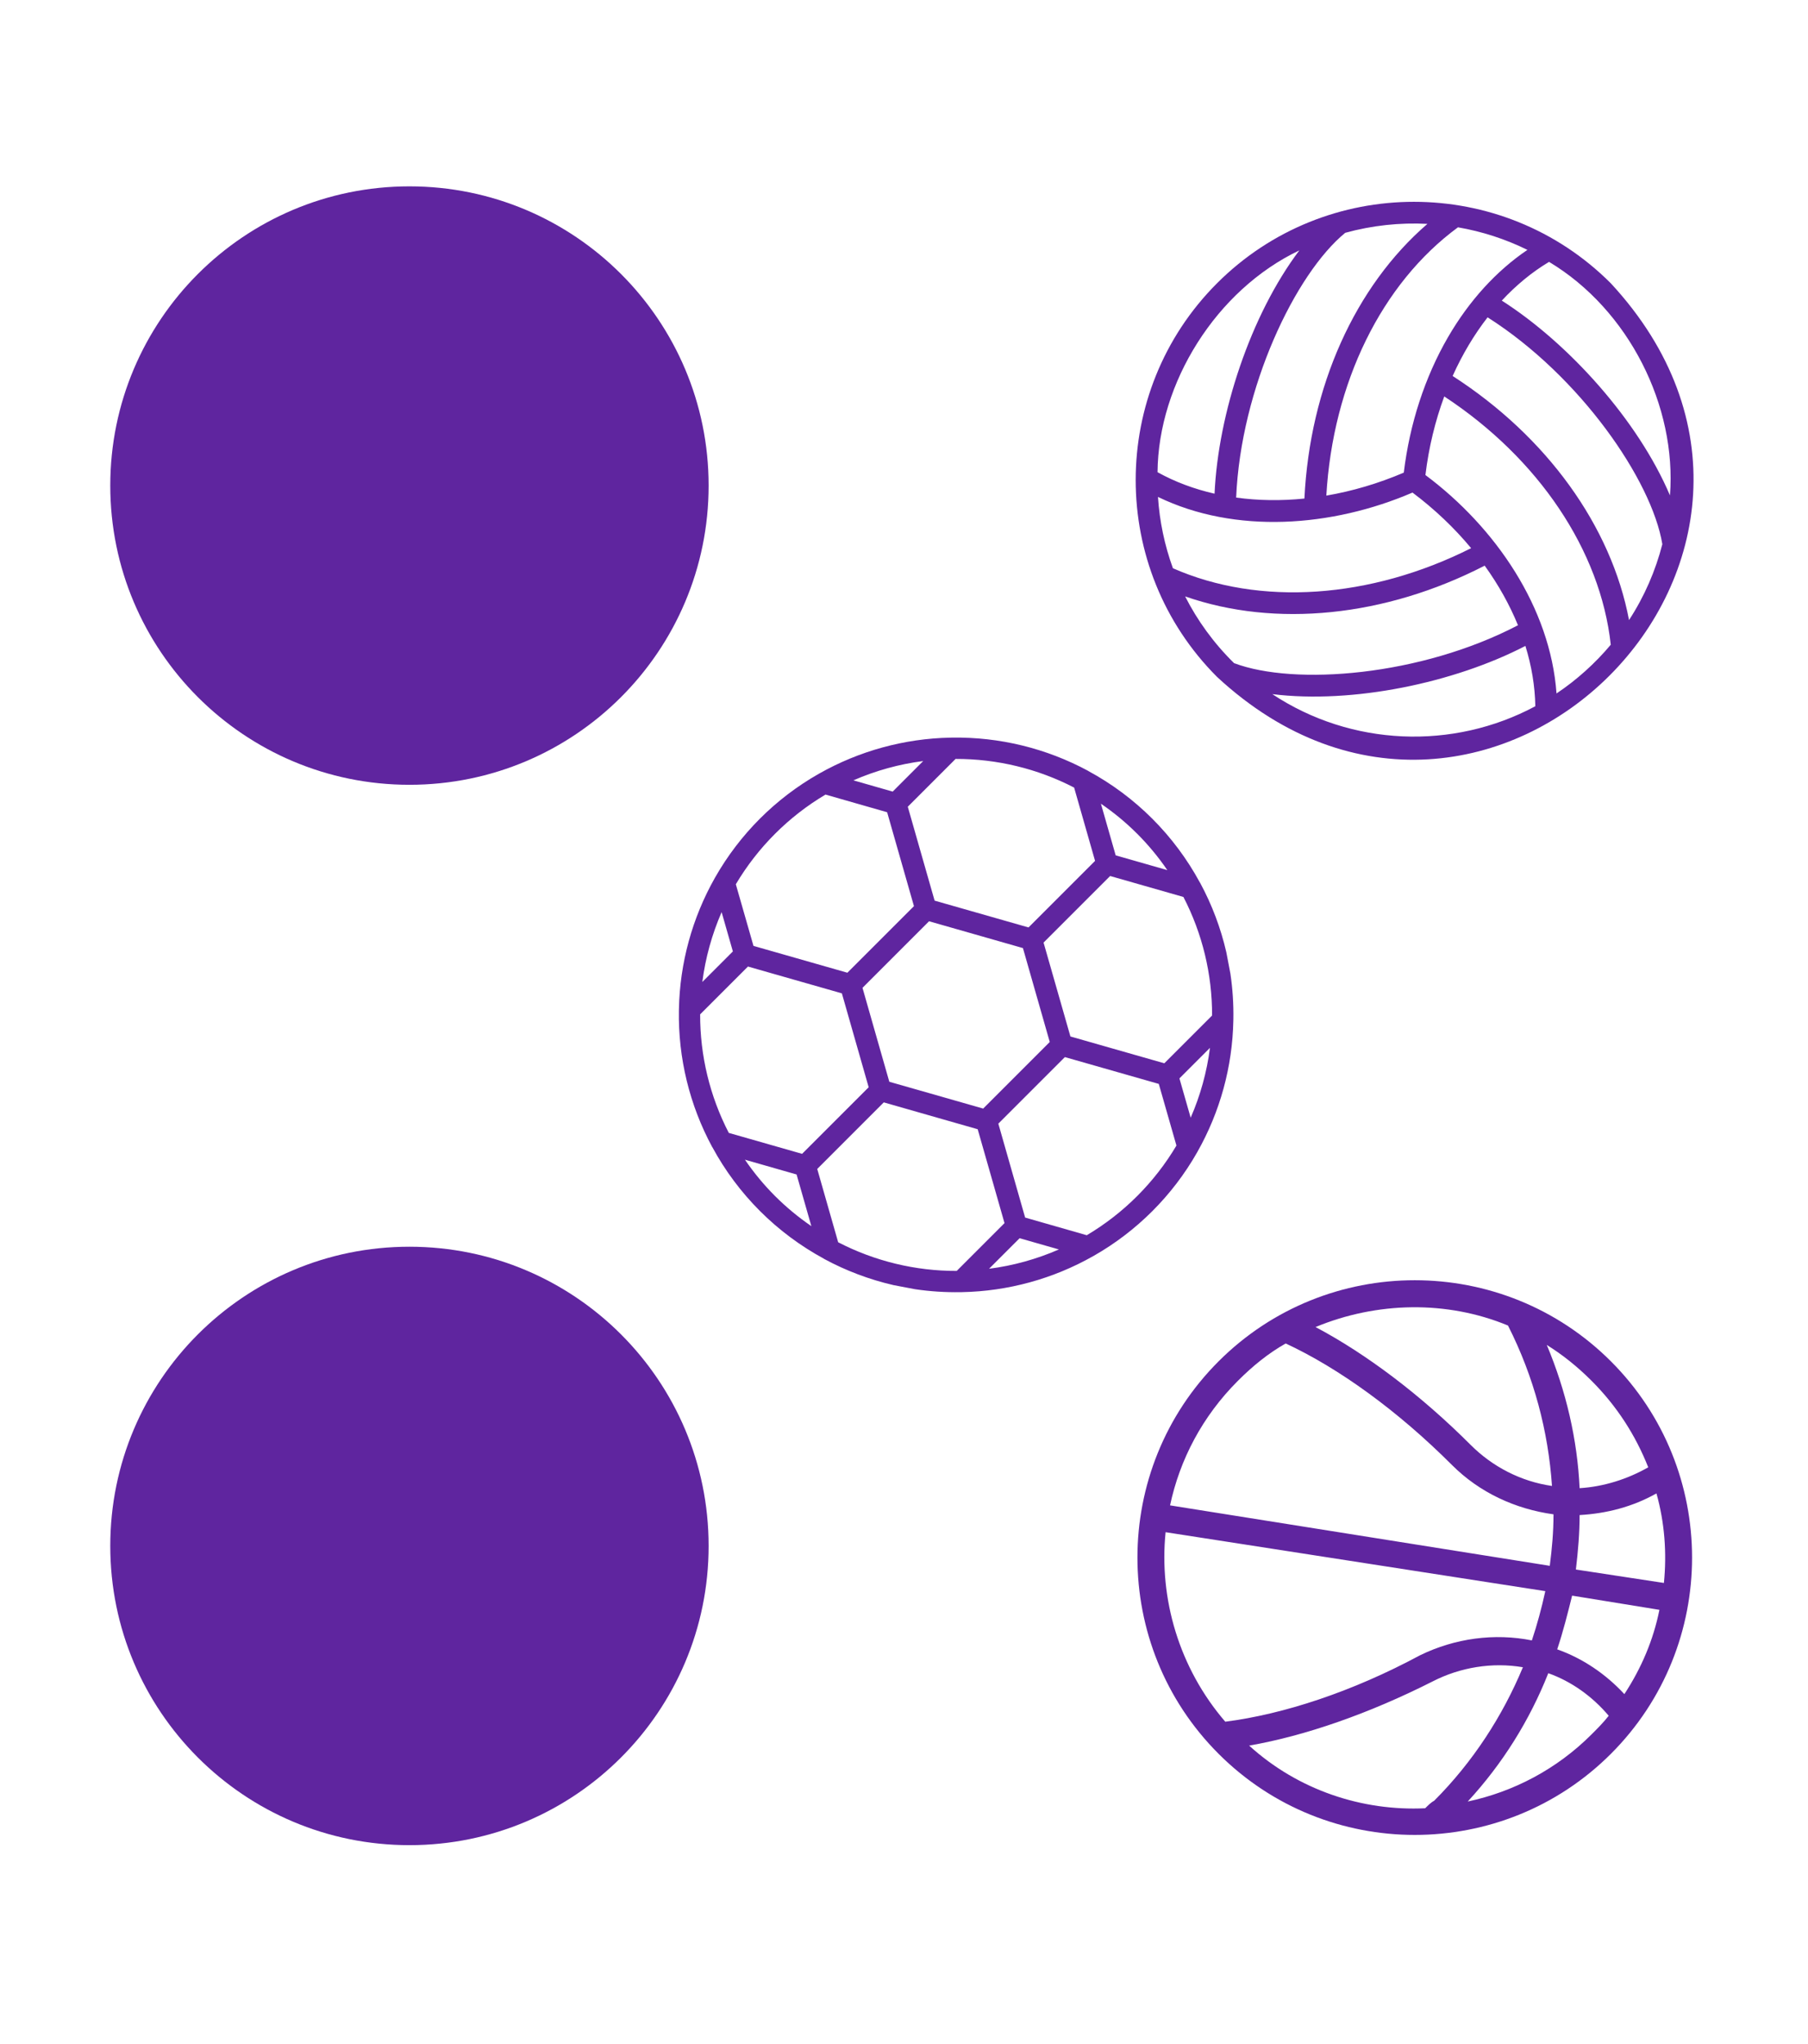
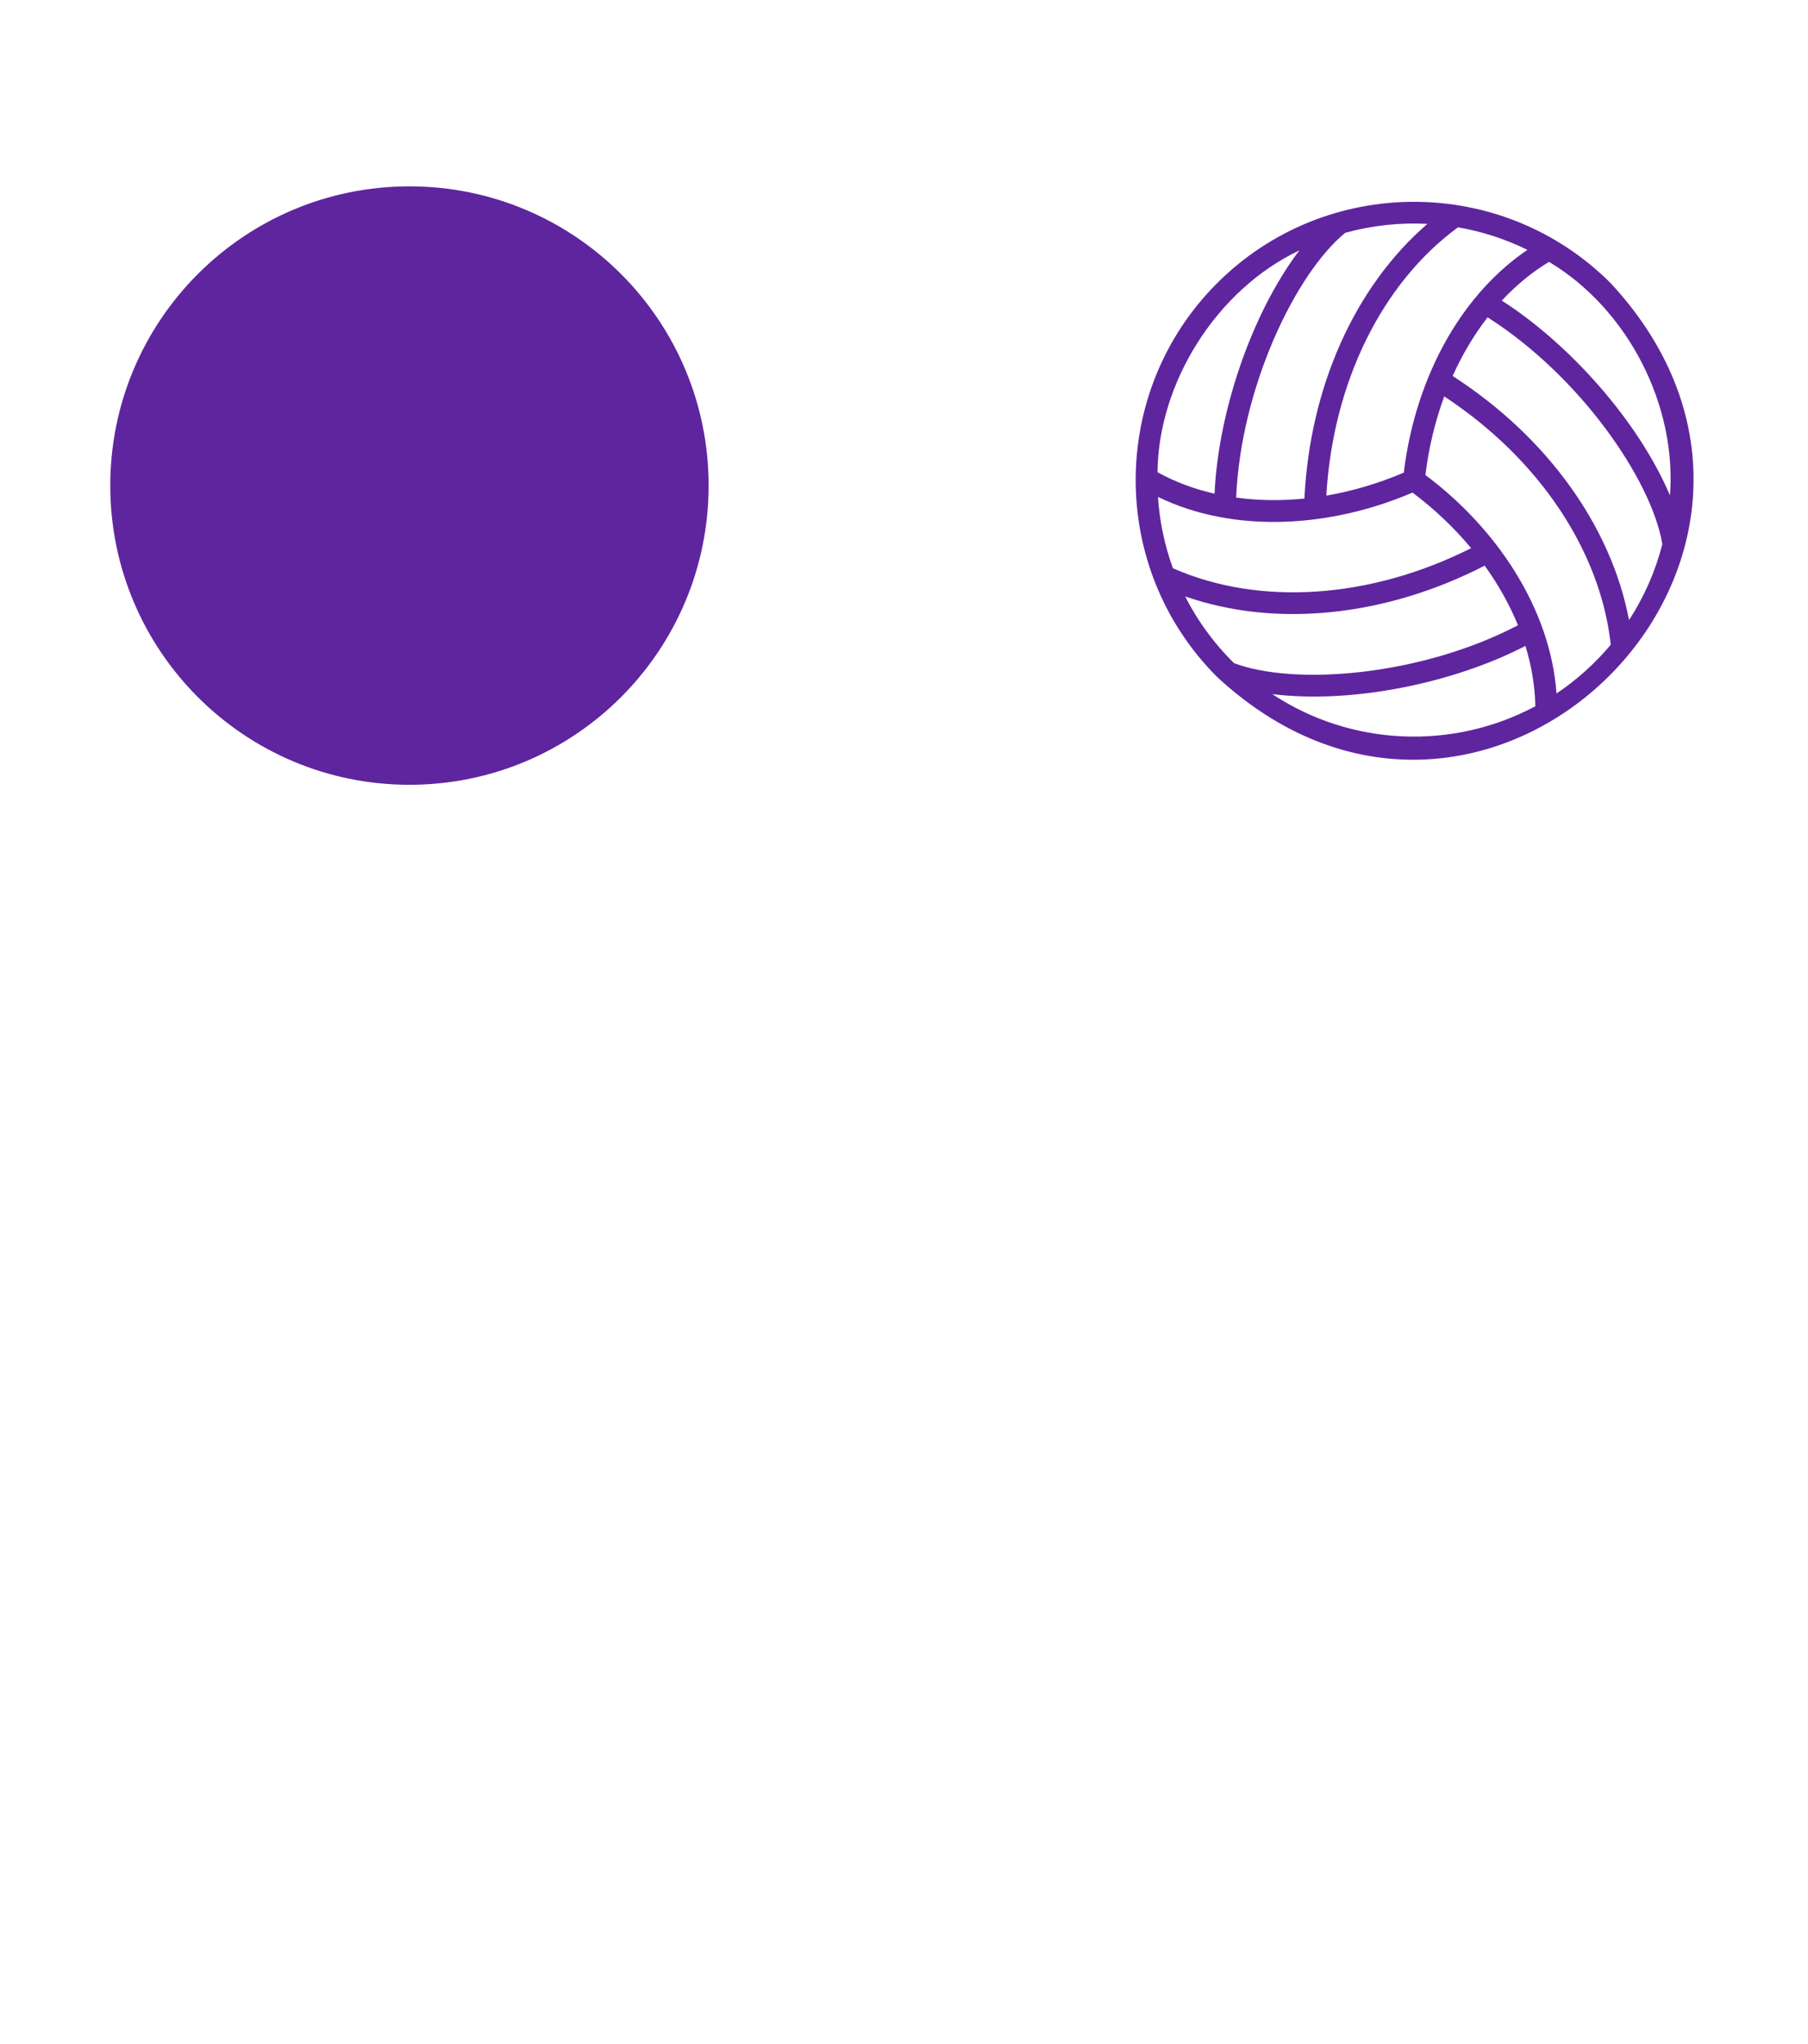
<svg xmlns="http://www.w3.org/2000/svg" width="115" height="130" viewBox="0 0 115 130" fill="none">
  <path d="M26.043 49.912C36.554 49.912 45.073 41.392 45.073 30.882C45.073 20.371 36.554 11.852 26.043 11.852C15.533 11.852 7.014 20.371 7.014 30.882C7.014 41.392 15.533 49.912 26.043 49.912Z" fill="#5F259F" />
-   <path d="M26.043 117.35C36.554 117.35 45.073 108.831 45.073 98.32C45.073 87.809 36.554 79.29 26.043 79.29C15.533 79.29 7.014 87.809 7.014 98.32C7.014 108.831 15.533 117.35 26.043 117.35Z" fill="#5F259F" />
  <path d="M102.453 18.012C95.55 11.109 84.318 11.109 77.414 18.012C70.511 24.916 70.511 36.149 77.414 43.053C94.63 59.01 118.408 35.222 102.453 18.012ZM80.927 44.146C86.046 44.778 92.497 43.427 97.025 41.08C97.42 42.355 97.635 43.645 97.656 44.916C92.413 47.726 85.947 47.47 80.928 44.146H80.927ZM99.004 44.104C98.613 38.663 95.149 33.557 90.666 30.212C90.877 28.46 91.286 26.779 91.864 25.213C97.864 29.155 101.798 35.008 102.455 41.003C101.468 42.184 100.265 43.264 99.004 44.103V44.104ZM103.616 39.434C102.484 33.464 98.391 27.773 92.397 23.912C93.01 22.548 93.758 21.293 94.62 20.182C100.509 23.922 105.063 30.545 105.735 34.609C105.303 36.297 104.597 37.931 103.616 39.436V39.434ZM106.22 31.507C104.204 26.765 99.815 21.863 95.524 19.118C96.433 18.139 97.441 17.306 98.53 16.655C103.626 19.712 106.656 25.852 106.22 31.507ZM92.736 14.457C94.255 14.72 95.745 15.198 97.153 15.892C95.171 17.233 93.439 19.137 92.097 21.453C90.631 23.985 89.664 26.953 89.29 30.059C87.668 30.751 86.007 31.239 84.363 31.52C84.778 24.356 87.876 18.025 92.736 14.457ZM85.564 14.807C87.27 14.337 89.037 14.147 90.793 14.238C86.195 18.205 83.316 24.59 82.969 31.708C81.481 31.859 80.02 31.837 78.627 31.646C78.922 24.677 82.38 17.42 85.564 14.807ZM82.646 15.924C79.54 20.042 77.485 26.304 77.253 31.398C75.955 31.102 74.733 30.647 73.626 30.031C73.674 24.366 77.353 18.441 82.646 15.924ZM73.654 31.604C78.561 33.981 84.708 33.535 89.844 31.327C91.255 32.386 92.508 33.58 93.573 34.863C87.161 38.087 80.125 38.568 74.605 36.14C74.072 34.673 73.754 33.145 73.654 31.604ZM94.435 35.975C95.31 37.189 96.022 38.464 96.553 39.766C90.365 42.997 82.347 43.629 78.495 42.175C77.205 40.91 76.16 39.464 75.382 37.931C81.118 39.934 88.094 39.237 94.435 35.975Z" fill="#5F259F" />
-   <path d="M52.416 80.064C53.808 80.817 55.295 81.378 56.837 81.733L58.199 81.992C59.158 82.134 60.127 82.196 61.095 82.18C61.125 82.18 61.154 82.18 61.183 82.179C64.113 82.122 66.985 81.335 69.534 79.888L69.548 79.882L69.568 79.87C72.309 78.309 74.579 76.039 76.14 73.298L76.157 73.267C77.603 70.716 78.391 67.845 78.448 64.913C78.452 64.884 78.452 64.854 78.45 64.825C78.467 63.856 78.404 62.888 78.262 61.929L78.003 60.567C77.648 59.025 77.088 57.538 76.334 56.145L76.325 56.136C74.699 53.13 72.232 50.663 69.226 49.037L69.217 49.028C66.553 47.59 63.564 46.861 60.537 46.912C60.508 46.91 60.478 46.912 60.449 46.913C57.519 46.97 54.649 47.758 52.098 49.203L52.078 49.214C49.326 50.778 47.049 53.056 45.485 55.807L45.474 55.826C44.029 58.377 43.242 61.247 43.184 64.177C43.181 64.207 43.181 64.236 43.182 64.265C43.131 67.291 43.861 70.282 45.298 72.945L45.307 72.954C46.933 75.96 49.401 78.426 52.406 80.053L52.416 80.063V80.064ZM53.313 79.006L51.981 74.344L56.214 70.11L59.573 71.071L62.187 71.818L62.934 74.43L63.893 77.789L60.853 80.829C58.23 80.837 55.642 80.211 53.312 79.006H53.313ZM56.566 68.798L55.819 66.185L54.86 62.825L59.093 58.591L62.452 59.55L65.065 60.297L65.811 62.91L66.771 66.269L62.536 70.504L59.177 69.544L56.563 68.798H56.566ZM62.91 80.692L64.854 78.749L67.352 79.464C65.936 80.081 64.442 80.496 62.91 80.692ZM74.829 72.856C73.435 75.204 71.473 77.165 69.126 78.559L65.205 77.436L64.895 76.35L63.5 71.463L67.733 67.23L72.62 68.625L73.706 68.935L74.829 72.856ZM75.734 71.084L75.019 68.585L76.962 66.642C76.764 68.173 76.353 69.669 75.734 71.084ZM77.097 64.585L74.058 67.624L70.699 66.665L68.085 65.918L67.338 63.306L66.377 59.947L70.611 55.713L75.273 57.046C76.479 59.376 77.104 61.963 77.096 64.586L77.097 64.585ZM72.335 53.028C73.043 53.738 73.683 54.51 74.249 55.339L70.964 54.399L70.025 51.114C70.852 51.68 71.626 52.32 72.334 53.028H72.335ZM68.321 50.089L69.653 54.751L65.42 58.984L62.061 58.025L59.447 57.279L58.7 54.666L57.741 51.307L60.781 48.267C63.404 48.26 65.992 48.884 68.322 50.09L68.321 50.089ZM58.723 48.401L56.78 50.345L54.282 49.629C55.697 49.011 57.192 48.597 58.725 48.401H58.723ZM46.803 56.238C48.197 53.89 50.159 51.929 52.507 50.534L56.427 51.657L56.737 52.743L58.133 57.63L53.899 61.864L49.012 60.468L47.926 60.158L46.803 56.238ZM45.9 58.011L46.615 60.51L44.672 62.453C44.869 60.922 45.283 59.426 45.9 58.01V58.011ZM44.535 64.51L47.575 61.471L50.934 62.43L53.548 63.176L54.294 65.789L55.253 69.148L51.018 73.383L46.356 72.051C45.15 69.72 44.526 67.134 44.533 64.509L44.535 64.51ZM47.383 73.756L50.668 74.696L51.607 77.981C50.781 77.415 50.007 76.775 49.297 76.067C48.589 75.357 47.949 74.585 47.383 73.756Z" fill="#5F259F" />
-   <path d="M102.466 86.581C95.586 79.701 84.388 79.701 77.508 86.581C70.628 93.461 70.628 104.659 77.508 111.539C84.388 118.419 95.586 118.419 102.466 111.539C109.346 104.659 109.346 93.461 102.466 86.581ZM105.834 100.674L100.236 99.82C100.377 98.634 100.473 97.494 100.473 96.356C102.182 96.26 103.841 95.835 105.36 94.98C105.882 96.831 106.025 98.776 105.835 100.674H105.834ZM101.232 87.815C102.845 89.428 104.031 91.279 104.838 93.319C103.51 94.078 101.991 94.553 100.473 94.647C100.331 91.562 99.619 88.478 98.385 85.537C99.381 86.154 100.33 86.912 101.232 87.815ZM95.917 84.303C97.578 87.577 98.479 91.041 98.716 94.505C96.724 94.22 94.921 93.271 93.545 91.896C90.367 88.717 86.903 86.108 83.677 84.399C87.568 82.785 92.028 82.69 95.919 84.303H95.917ZM74.423 95.739C75.04 92.844 76.463 90.093 78.741 87.815C79.69 86.866 80.686 86.06 81.778 85.443C85.146 87.008 88.895 89.713 92.359 93.177C94.114 94.932 96.392 95.976 98.812 96.309C98.812 97.448 98.716 98.492 98.575 99.584L74.423 95.74V95.739ZM77.935 109.499C74.994 106.083 73.712 101.67 74.139 97.446L98.291 101.195C98.053 102.287 97.769 103.33 97.436 104.328C95.064 103.853 92.549 104.186 90.319 105.276C86.001 107.6 81.636 109.024 77.935 109.499ZM90.651 115.003C86.665 115.193 82.585 113.865 79.452 111.018C83.01 110.401 87.091 108.978 91.124 106.937C92.879 106.035 94.919 105.703 96.866 106.035C95.584 109.12 93.687 112.061 91.22 114.528C91.03 114.624 90.84 114.814 90.651 115.003ZM101.232 110.306C99.002 112.536 96.25 113.959 93.356 114.576C95.586 112.156 97.294 109.405 98.481 106.414C99.952 106.936 101.28 107.886 102.324 109.12C101.992 109.547 101.613 109.926 101.232 110.306ZM103.319 107.744C102.133 106.462 100.661 105.466 99.048 104.897C99.427 103.759 99.713 102.619 99.996 101.481L105.549 102.383C105.169 104.282 104.41 106.084 103.319 107.745V107.744Z" fill="#5F259F" />
</svg>